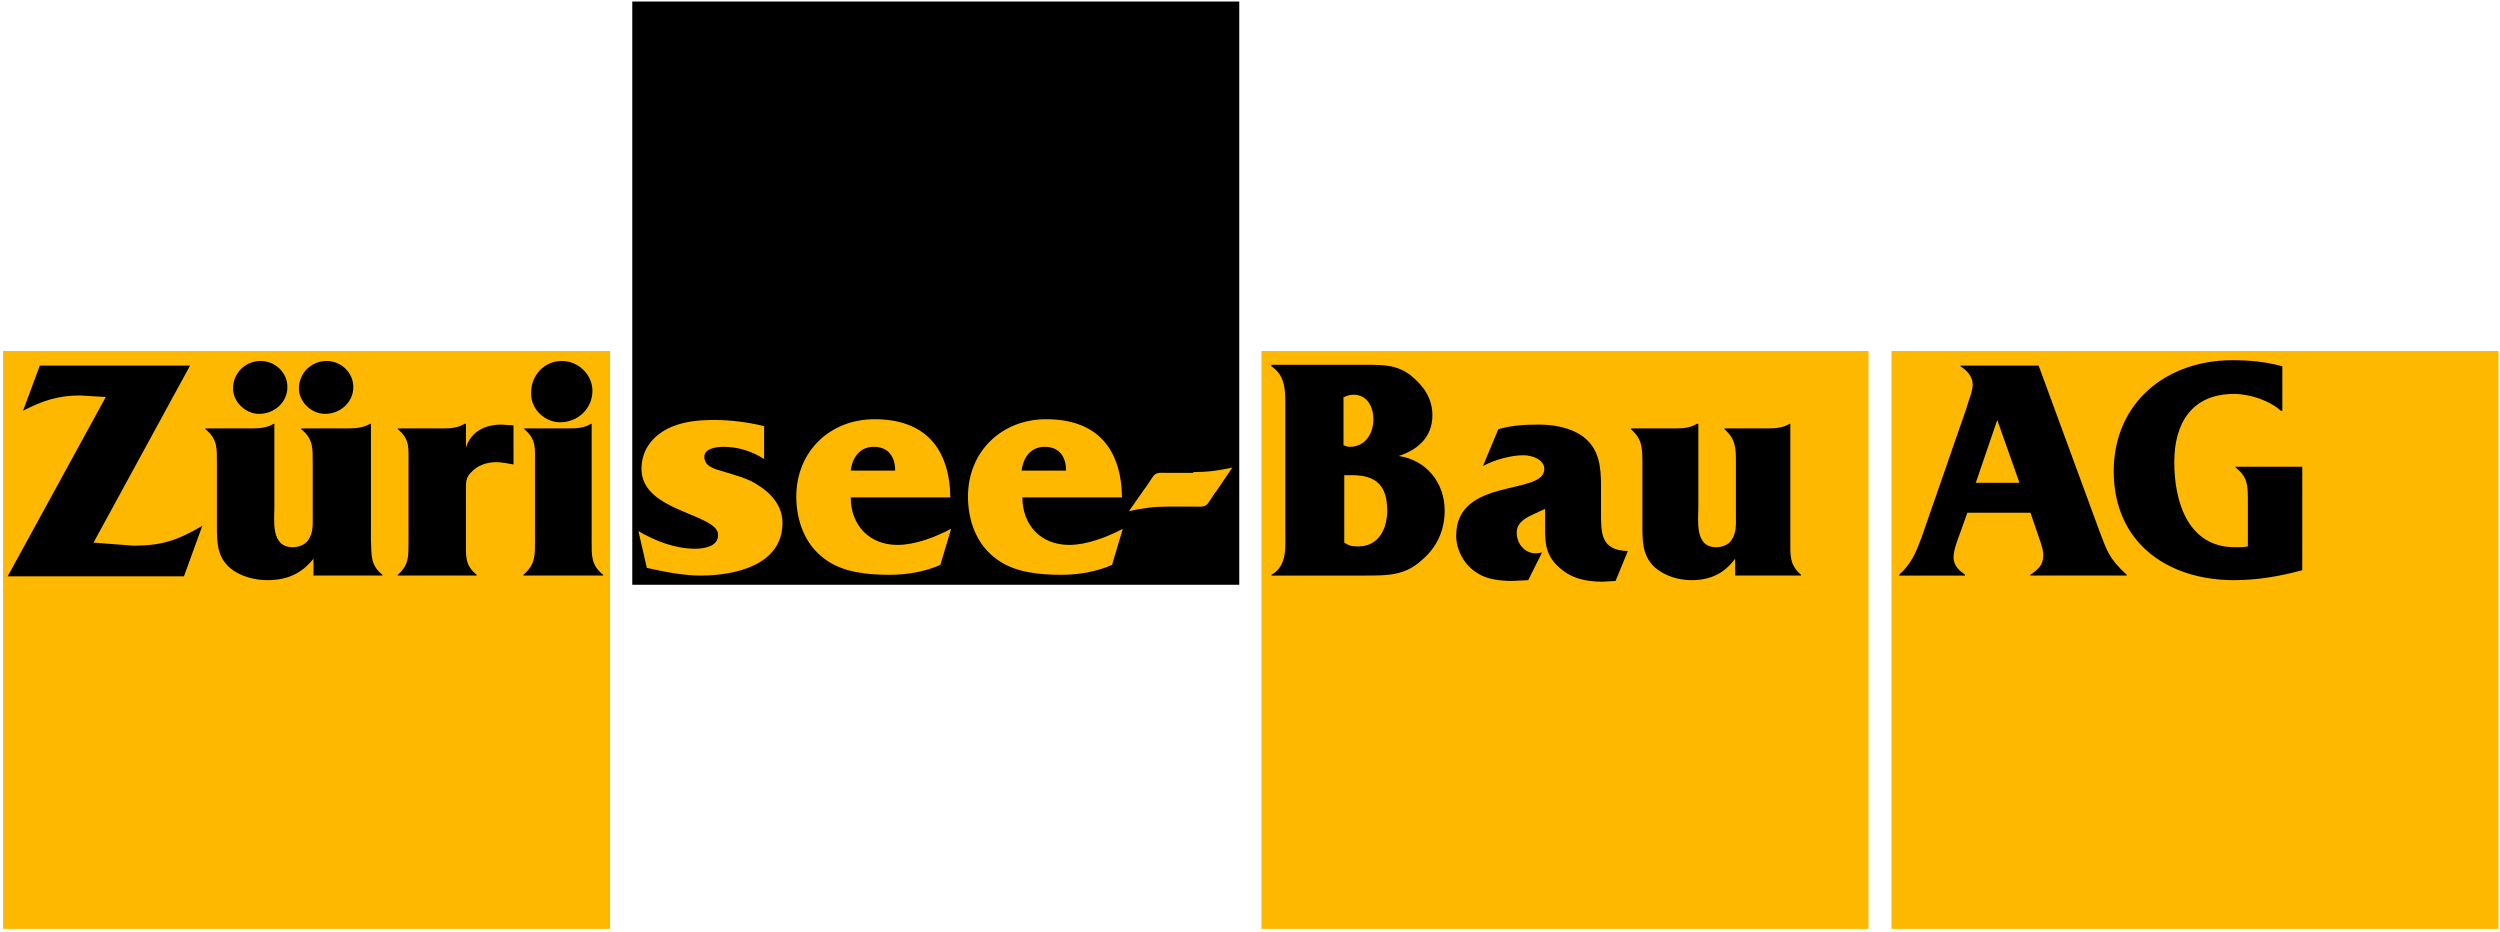
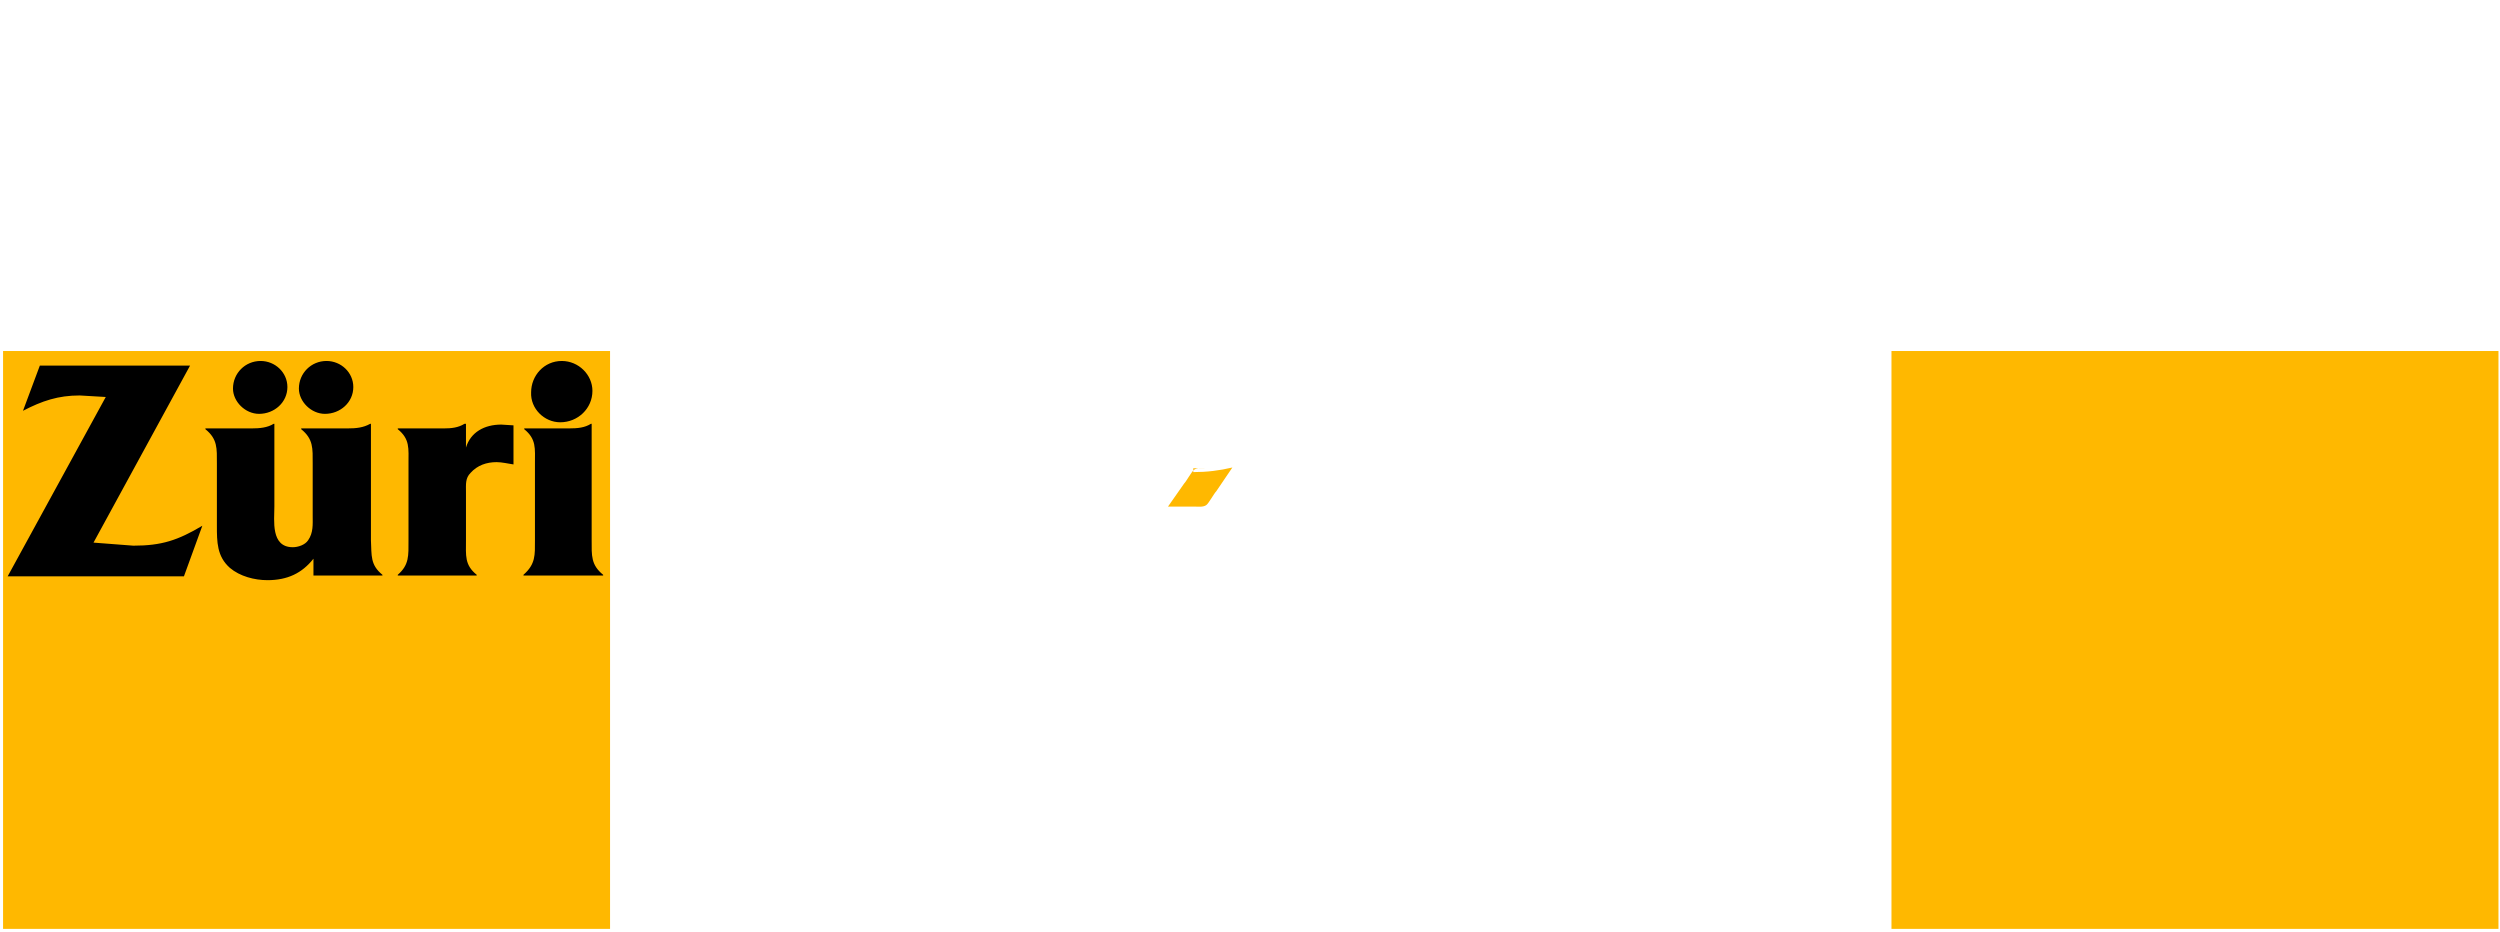
<svg xmlns="http://www.w3.org/2000/svg" version="1.1" id="Ebene_1" x="0px" y="0px" viewBox="0 0 326.2 121.6" style="enable-background:new 0 0 326.2 121.6;" xml:space="preserve">
  <style type="text/css">
	.st0{fill:#FFB800;}
</style>
  <g>
    <polygon class="st0" points="0.4,45.8 0.4,121.2 79.6,121.2 79.6,45.8 0.4,45.8  " />
-     <polygon points="82.5,0.2 82.5,76.3 161.7,76.3 161.7,0.2 82.5,0.2  " />
-     <polygon class="st0" points="164.6,45.8 164.6,121.2 243.8,121.2 243.8,45.8 164.6,45.8  " />
    <polygon class="st0" points="246.8,45.8 246.8,121.2 326,121.2 326,45.8 246.8,45.8  " />
-     <path d="M264.9,66.8l1.4,4.1c0.2,0.7,0.3,0.9,0.3,1.6c0,1.3-0.8,1.9-1.7,2.5v0.1h12.6v0V75c-2.4-2.2-2.6-3.2-3.6-5.8L266,47.7   h-10.2v0.1c0.8,0.5,1.6,1.3,1.6,2.4c0,0.9-0.7,2.5-0.9,3.3l-5.8,16.7c-0.8,2.1-1.3,3.3-2.9,4.8v0.1h8.6V75   c-0.8-0.6-1.5-1.2-1.5-2.3c0-0.9,0.5-2.2,0.8-3l1-2.8H264.9L264.9,66.8z M263.5,63h-5.7l2.8-8.2h0L263.5,63L263.5,63z M300.5,60.9   h-8.8V61c1.5,1.2,1.6,2.2,1.6,4.1v6.2c-0.5,0.1-1.1,0.1-1.7,0.1c-6.1,0-7.9-5.9-7.9-11.1c0-5.1,2.3-8.9,7.8-8.9   c2.1,0,4.7,0.9,6.1,2.2h0.2v-5.8c-2.1-0.6-4.3-0.8-6.5-0.8c-8.6,0-15.5,5.5-15.5,14.5c0,9.3,7,14.2,15.7,14.2c3,0,6-0.5,8.9-1.3   V60.9L300.5,60.9z" />
    <path d="M24.8,47.7H5.2L3,53.6c2.5-1.3,4.6-2,7.4-2l3.4,0.2L1,75.2H24l2.4-6.6c-3.2,1.9-5.3,2.6-9,2.6l-5.2-0.4L24.8,47.7   L24.8,47.7z M42.4,54c2,0,3.7-1.5,3.7-3.5c0-1.9-1.6-3.4-3.5-3.4c-2,0-3.6,1.6-3.6,3.6C39,52.4,40.6,54,42.4,54L42.4,54z M33.8,54   c2,0,3.7-1.5,3.7-3.5c0-1.9-1.6-3.4-3.5-3.4c-2,0-3.6,1.6-3.6,3.6C30.4,52.4,32,54,33.8,54L33.8,54z M35.8,55.3h-0.1   c-0.8,0.5-1.8,0.6-2.9,0.6h-6v0.1c1.6,1.3,1.5,2.5,1.5,4.5v8.1c0,2.1,0,4,1.7,5.5c1.3,1.1,3.2,1.6,4.9,1.6c2.6,0,4.5-0.9,6-2.8v2.2   h9V75c-1.6-1.3-1.4-2.5-1.5-4.5V55.3h-0.1c-0.9,0.5-1.8,0.6-3,0.6h-6v0.1c1.6,1.3,1.5,2.5,1.5,4.5v6.8c0,1.1,0.1,2.2-0.6,3.2   c-0.4,0.6-1.3,0.9-2,0.9c-2.9,0-2.4-3.5-2.4-5.3V55.3L35.8,55.3z M60.7,55.3h-0.1c-0.8,0.5-1.7,0.6-2.7,0.6h-6v0.1   c1.6,1.3,1.4,2.5,1.4,4.5v10c0,2,0.1,3.2-1.4,4.5v0.1h10.3V75c-1.6-1.3-1.4-2.5-1.4-4.5v-6.3c0-1-0.1-1.8,0.6-2.5   c0.9-1,2.1-1.4,3.4-1.4c0.7,0,1.5,0.2,2.2,0.3v-5.1l-1.6-0.1c-2.2,0-4,1-4.6,3V55.3L60.7,55.3z M68.4,55.9v0.1   c1.6,1.3,1.4,2.5,1.4,4.5v10c0,1.9,0.1,3.1-1.5,4.5v0.1h10.4V75c-1.6-1.3-1.5-2.5-1.5-4.5V55.3h-0.1c-0.8,0.5-1.7,0.6-2.9,0.6H68.4   L68.4,55.9z M73.1,55.1c2.3,0,4.2-1.8,4.2-4.1c0-2.1-1.8-3.9-4-3.9c-2.3,0-4,1.9-4,4.1C69.2,53.3,71,55.1,73.1,55.1L73.1,55.1z" />
-     <path class="st0" d="M84.4,74.1c2.3,0.5,4.7,1,7,1c4.4,0,10.7-1.3,10.7-6.9c0-2.1-1.4-3.8-3.2-4.9c-1.3-0.9-3-1.3-4.6-1.8   c-1-0.3-2.4-0.6-2.4-1.9c0-1.1,1.6-1.3,2.5-1.3c1.9,0,3.8,0.6,5.3,1.6v-4.3c-2.1-0.5-4.3-0.8-6.5-0.8c-2.2,0-4.4,0.2-6.4,1.3   c-1.9,1.1-3.1,2.8-3.1,5.1c0,5.6,10,5.8,10,8.6c0,1.5-1.8,1.8-3,1.8c-2.6,0-5.2-1-7.4-2.3L84.4,74.1L84.4,74.1z M124.1,69   c-2.1,1.1-4.7,2.1-7,2.1c-3.7,0-6.1-2.6-6.1-6.2h13c-0.1-6.4-3.3-10.2-9.9-10.2c-5.8,0-10.2,4.2-10.2,10.1c0,3.1,1.1,6.3,3.8,8.2   c2.3,1.7,5.5,2,8.4,2c2.2,0,4.6-0.4,6.6-1.3L124.1,69L124.1,69z M111,61.4c0.2-1.7,1.2-3.1,3-3.1c2,0,2.8,1.4,2.8,3.1H111L111,61.4   z M146.5,69c-2.1,1.1-4.7,2.1-7,2.1c-3.7,0-6.1-2.6-6.1-6.2h13c-0.1-6.4-3.3-10.2-9.9-10.2c-5.8,0-10.2,4.2-10.2,10.1   c0,3.1,1.1,6.3,3.8,8.2c2.3,1.7,5.5,2,8.4,2c2.2,0,4.6-0.4,6.6-1.3L146.5,69L146.5,69z M133.3,61.4c0.2-1.7,1.2-3.1,3-3.1   c2,0,2.8,1.4,2.8,3.1H133.3L133.3,61.4z" />
-     <path d="M165.9,47.7v0.1c2,1.3,1.8,3.6,1.8,5.8v15.6c0,2.2,0.3,4.6-1.8,5.8v0.1h12.2c3,0,5.2,0,7.4-2c2-1.7,3-3.9,3-6.5   c0-3.6-2.4-6.6-6-7.1c2.5-0.8,4.4-2.5,4.4-5.3c0-2.2-1.1-3.8-2.8-5.2c-1.8-1.4-3.6-1.4-5.8-1.4H165.9L165.9,47.7z M175.4,51.8   c0.4-0.2,0.8-0.3,1.2-0.3c1.8,0,2.6,1.6,2.6,3.2c0,1.8-1,3.6-3.1,3.6c-0.3,0-0.5-0.1-0.8-0.2V51.8L175.4,51.8z M175.4,62h1   c3.2,0,4.6,1.4,4.6,4.6c0,2.4-1.1,4.7-3.8,4.7c-0.8,0-1.2-0.1-1.8-0.5V62L175.4,62z M212.4,71.9c-3.6-0.1-3.5-2.4-3.5-5.2v-3.3   c0-2.4-0.2-4.8-2.3-6.4c-1.6-1.2-3.8-1.6-5.8-1.6c-1.8,0-3.6,0.1-5.3,0.6l-2,4.8c1.5-0.8,3.6-1.4,5.3-1.4c1,0,2.7,0.5,2.7,1.8   c0,3.5-11.5,1-11.5,8.7c0,1.9,1.1,3.9,2.8,4.9c1.2,0.8,3,1,4.5,1l2.1-0.1l1.8-3.6c-0.3,0-0.5,0.1-0.8,0.1c-1.5,0-2.5-1.3-2.5-2.7   c0-1.4,1.3-2,2.4-2.5l1.3-0.6v1.4c0,2.5-0.2,4.4,1.8,6.2c1.6,1.5,3.6,1.9,5.7,1.9l1.7-0.1L212.4,71.9L212.4,71.9z M221.5,55.3h-0.1   c-0.8,0.5-1.7,0.6-2.8,0.6h-5.8v0.1c1.5,1.3,1.5,2.5,1.5,4.5v8.1c0,2.1,0,4,1.7,5.5c1.3,1.1,3.1,1.6,4.7,1.6c2.5,0,4.3-0.9,5.7-2.8   v2.2h8.6V75c-1.5-1.3-1.4-2.5-1.4-4.5V55.3h-0.1c-0.8,0.5-1.8,0.6-2.8,0.6h-5.7v0.1c1.5,1.3,1.5,2.5,1.5,4.5v6.8   c0,1.1,0.1,2.2-0.6,3.2c-0.4,0.6-1.2,0.9-2,0.9c-2.8,0-2.3-3.5-2.3-5.3V55.3L221.5,55.3z" />
-     <path class="st0" d="M155.7,61.6c1.8,0,3.4-0.2,5.1-0.6l-2.1,3.1c-0.3,0.3-1,1.6-1.3,1.8c-0.4,0.3-1.1,0.2-1.5,0.2h-3.5   c-1.8,0-3.4,0.2-5.1,0.6l2.1-3c0.3-0.3,1-1.6,1.3-1.8c0.4-0.3,1.1-0.2,1.5-0.2H155.7L155.7,61.6z" />
+     <path class="st0" d="M155.7,61.6c1.8,0,3.4-0.2,5.1-0.6l-2.1,3.1c-0.3,0.3-1,1.6-1.3,1.8c-0.4,0.3-1.1,0.2-1.5,0.2h-3.5   l2.1-3c0.3-0.3,1-1.6,1.3-1.8c0.4-0.3,1.1-0.2,1.5-0.2H155.7L155.7,61.6z" />
  </g>
</svg>